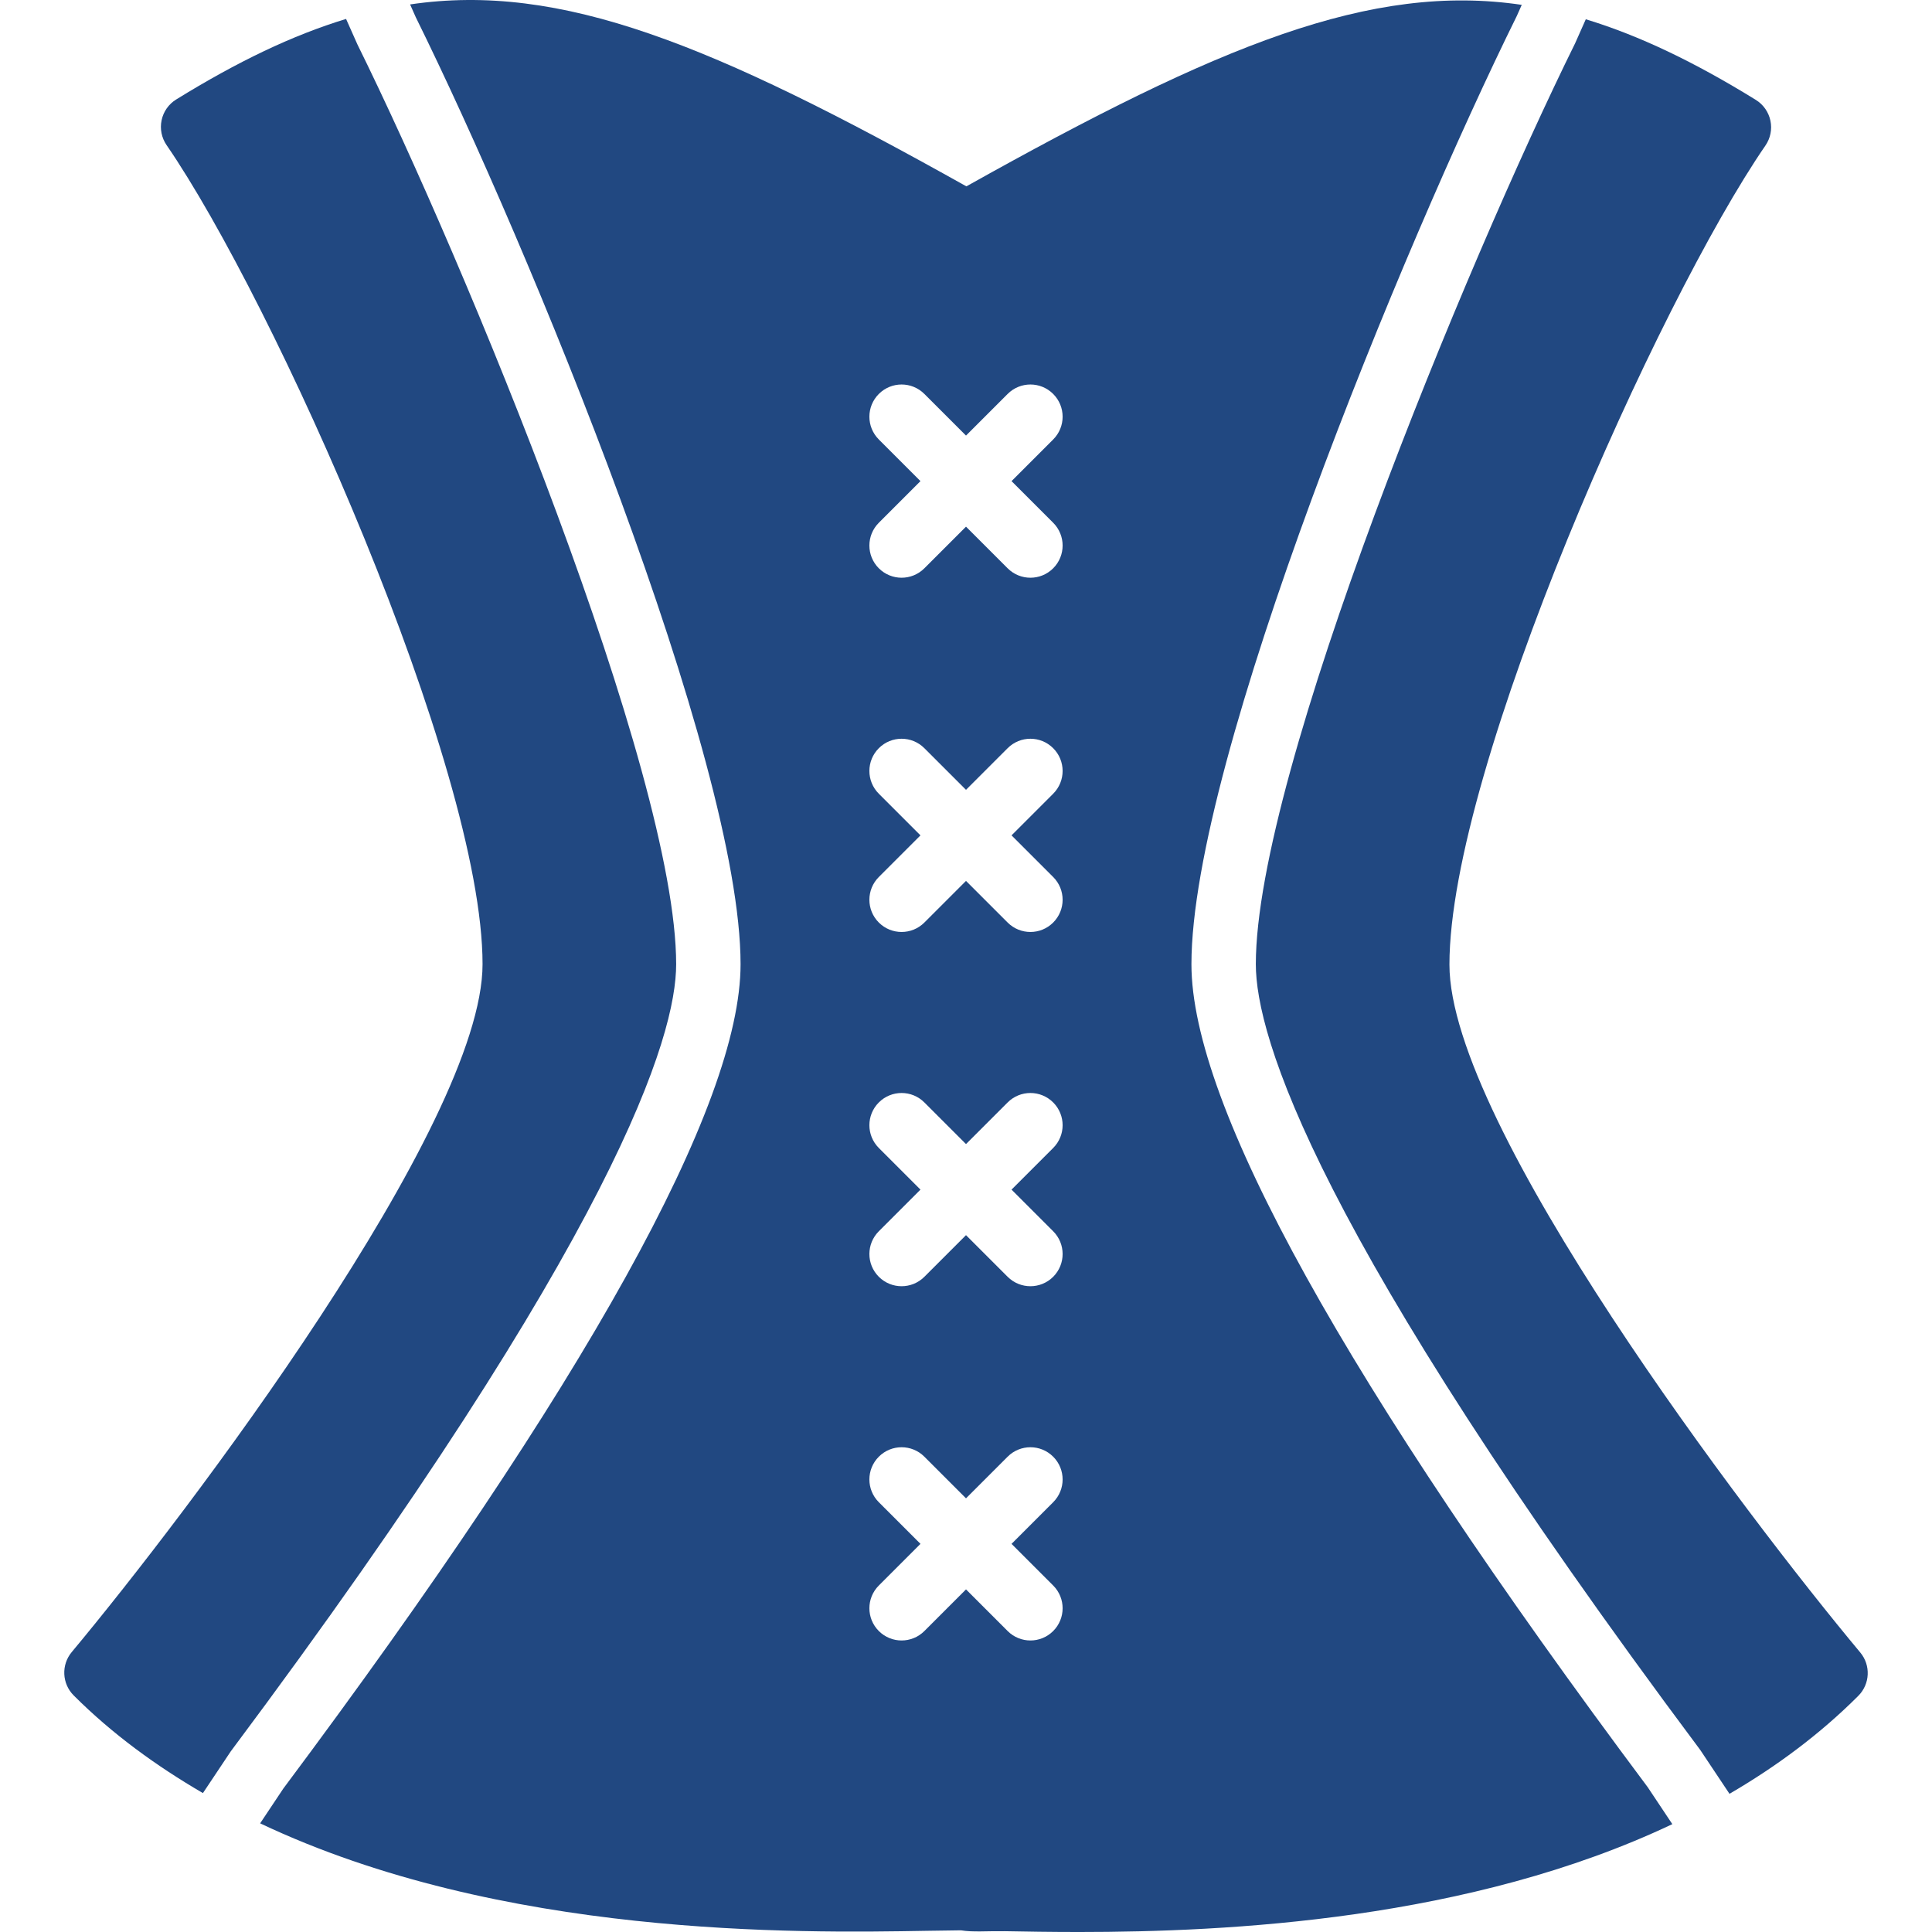
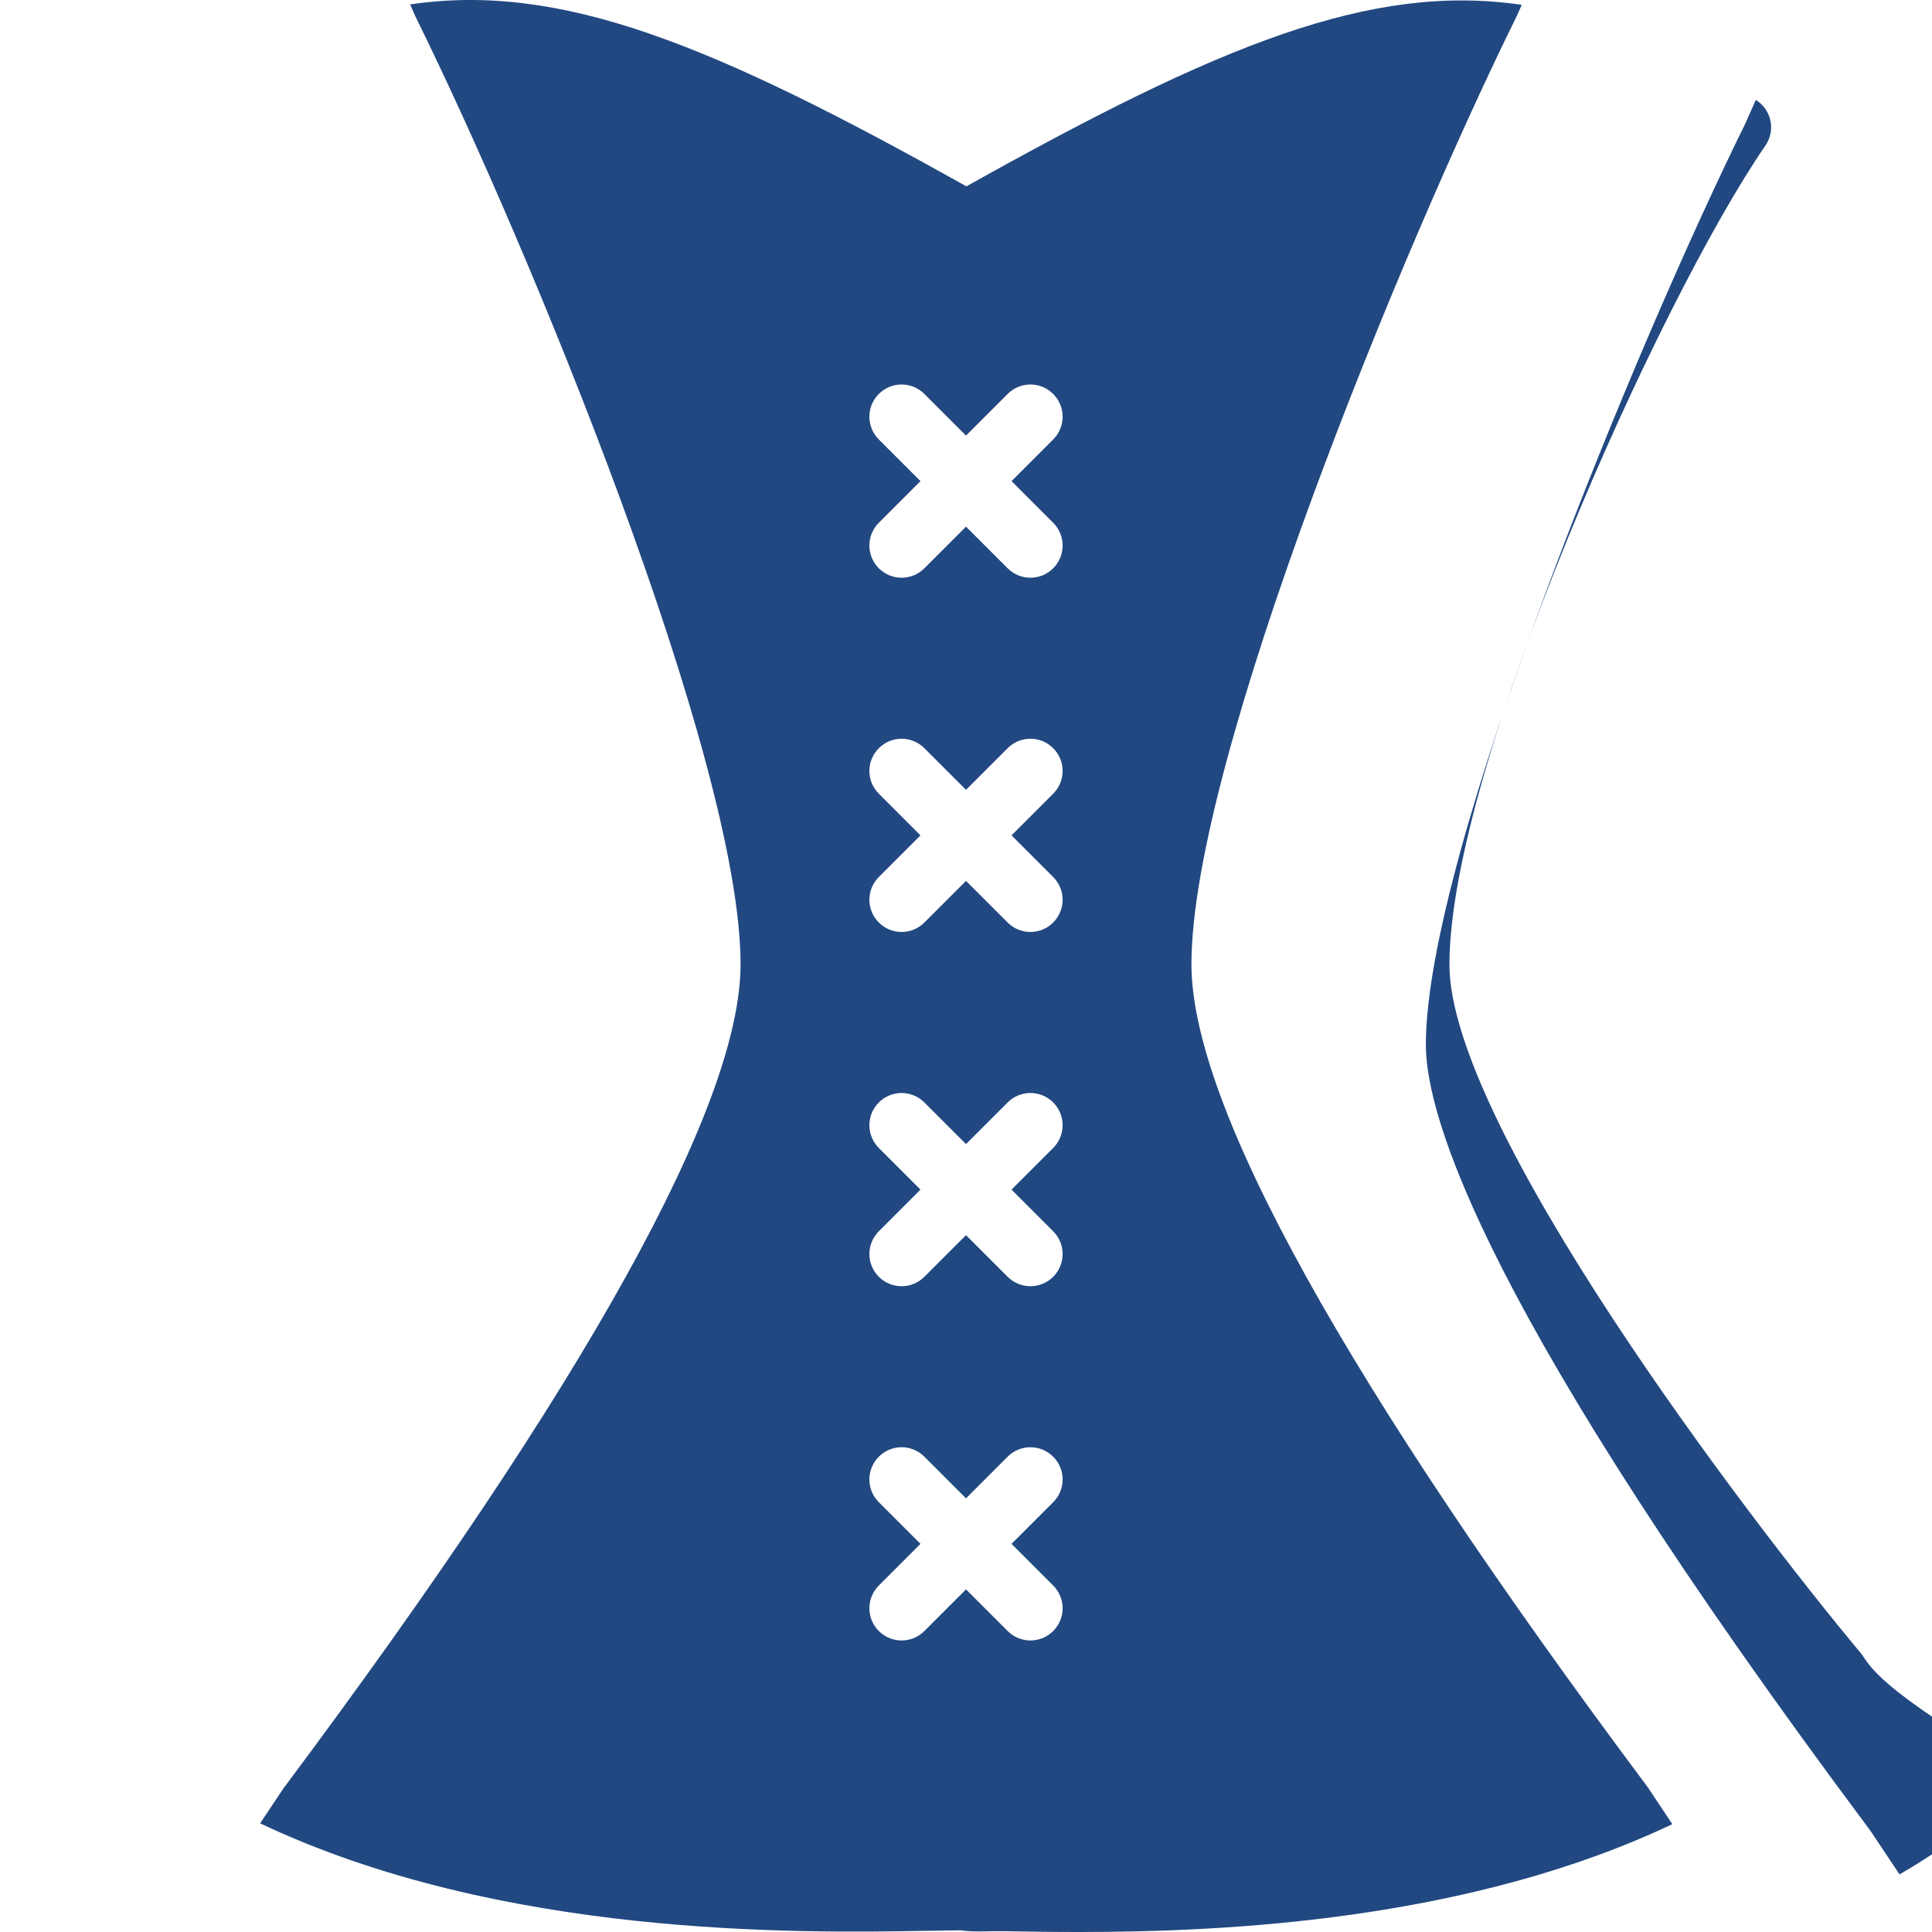
<svg xmlns="http://www.w3.org/2000/svg" xml:space="preserve" viewBox="0 0 503.538 503.538" id="Layer_1" version="1.1" width="64px" height="64px" fill="#214881">
  <g stroke-width="0" id="SVGRepo_bgCarrier" />
  <g stroke-linejoin="round" stroke-linecap="round" id="SVGRepo_tracerCarrier" />
  <g id="SVGRepo_iconCarrier">
    <g>
      <g>
-         <path d="M93.167,11.607l-2.971-6.673C76.229,9.181,61.859,16.081,45.92,25.926c-1.964,1.209-3.332,3.164-3.802,5.414 c-0.478,2.241,0,4.591,1.301,6.488c27.824,40.423,82.348,162.128,82.348,213.47c0,41.808-77.287,143.587-107.067,179.276 c-2.787,3.341-2.56,8.242,0.512,11.314c10.089,10.089,21.538,18.373,33.674,25.449l7.244-10.861 c101.049-135.277,116.098-186.595,116.098-205.178C176.228,201.349,121.218,68.406,93.167,11.607z" />
-       </g>
+         </g>
    </g>
    <g>
      <g>
-         <path d="M484.835,430.682c-29.78-35.681-107.067-137.451-107.067-179.276c0-51.351,54.524-173.048,82.356-213.47 c1.301-1.897,1.779-4.239,1.301-6.488c-0.478-2.249-1.846-4.205-3.802-5.414c-15.956-9.854-30.342-16.762-44.317-21.009 l-2.787,6.27c-28.202,57.109-83.213,190.053-83.213,240.002c0,18.566,15.049,69.867,115.838,204.808l7.613,11.415 c12.129-7.067,23.493-15.452,33.565-25.524C487.403,438.916,487.622,434.014,484.835,430.682z" />
+         <path d="M484.835,430.682c-29.78-35.681-107.067-137.451-107.067-179.276c0-51.351,54.524-173.048,82.356-213.47 c1.301-1.897,1.779-4.239,1.301-6.488c-0.478-2.249-1.846-4.205-3.802-5.414l-2.787,6.27c-28.202,57.109-83.213,190.053-83.213,240.002c0,18.566,15.049,69.867,115.838,204.808l7.613,11.415 c12.129-7.067,23.493-15.452,33.565-25.524C487.403,438.916,487.622,434.014,484.835,430.682z" />
      </g>
    </g>
    <g>
      <g>
        <path d="M429.442,465.792c-78.822-105.515-118.918-177.8-118.918-214.496c0-53.332,55.229-187.266,84.799-247.128l1.293-2.904 c-39.323-5.808-78.873,10.433-144.745,47.305C185.856,11.605,146.256-4.67,106.882,1.155l1.477,3.324 c29.427,59.552,84.656,193.486,84.656,246.818c0,36.713-40.095,109.006-119.178,214.864l-6.035,9.057 c62.791,29.763,140.036,28.613,173.811,28.009c3.357-0.059,6.32-0.109,8.838-0.126c3.106,0.52,6.857,0.159,11.474,0.227 c5.397,0.101,11.902,0.21,19.28,0.21c38.828,0,101.88-3.08,154.658-28.11L429.442,465.792z M274.491,413.231 c3.282,3.282,3.282,8.586,0,11.868c-1.637,1.637-3.785,2.459-5.934,2.459s-4.297-0.823-5.934-2.459l-10.853-10.853l-10.853,10.853 c-1.637,1.637-3.785,2.459-5.934,2.459c-2.149,0-4.297-0.823-5.934-2.459c-3.282-3.282-3.282-8.586,0-11.868l10.853-10.853 l-10.853-10.853c-3.282-3.282-3.282-8.586,0-11.868c3.282-3.282,8.586-3.282,11.868,0l10.853,10.853l10.853-10.853 c3.282-3.282,8.586-3.282,11.868,0c3.282,3.282,3.282,8.587,0,11.868l-10.853,10.853L274.491,413.231z M274.491,320.903 c3.282,3.282,3.282,8.586,0,11.868c-1.637,1.637-3.785,2.459-5.934,2.459s-4.297-0.823-5.934-2.459l-10.853-10.853l-10.853,10.853 c-1.637,1.637-3.785,2.459-5.934,2.459c-2.149,0-4.297-0.823-5.934-2.459c-3.282-3.282-3.282-8.586,0-11.868l10.853-10.853 l-10.853-10.853c-3.282-3.282-3.282-8.586,0-11.868c3.282-3.282,8.586-3.282,11.868,0l10.853,10.853l10.853-10.853 c3.282-3.282,8.586-3.282,11.868,0c3.282,3.282,3.282,8.587,0,11.868l-10.853,10.853L274.491,320.903z M274.491,228.575 c3.282,3.282,3.282,8.586,0,11.868c-1.637,1.637-3.785,2.459-5.934,2.459s-4.297-0.823-5.934-2.459L251.77,229.59l-10.853,10.853 c-1.637,1.637-3.785,2.459-5.934,2.459c-2.149,0-4.297-0.823-5.934-2.459c-3.282-3.282-3.282-8.586,0-11.868l10.853-10.853 l-10.853-10.853c-3.282-3.282-3.282-8.587,0-11.868c3.282-3.282,8.586-3.282,11.868,0l10.853,10.853l10.853-10.853 c3.282-3.282,8.586-3.282,11.868,0c3.282,3.282,3.282,8.586,0,11.868l-10.853,10.853L274.491,228.575z M274.491,136.247 c3.282,3.282,3.282,8.586,0,11.868c-1.637,1.637-3.785,2.459-5.934,2.459s-4.297-0.823-5.934-2.459l-10.853-10.853l-10.853,10.853 c-1.637,1.637-3.785,2.459-5.934,2.459c-2.149,0-4.297-0.823-5.934-2.459c-3.282-3.282-3.282-8.586,0-11.868l10.853-10.853 l-10.853-10.853c-3.282-3.282-3.282-8.586,0-11.868c3.282-3.282,8.586-3.282,11.868,0l10.853,10.853l10.853-10.853 c3.282-3.282,8.586-3.282,11.868,0c3.282,3.282,3.282,8.586,0,11.868l-10.853,10.853L274.491,136.247z" />
      </g>
    </g>
  </g>
</svg>